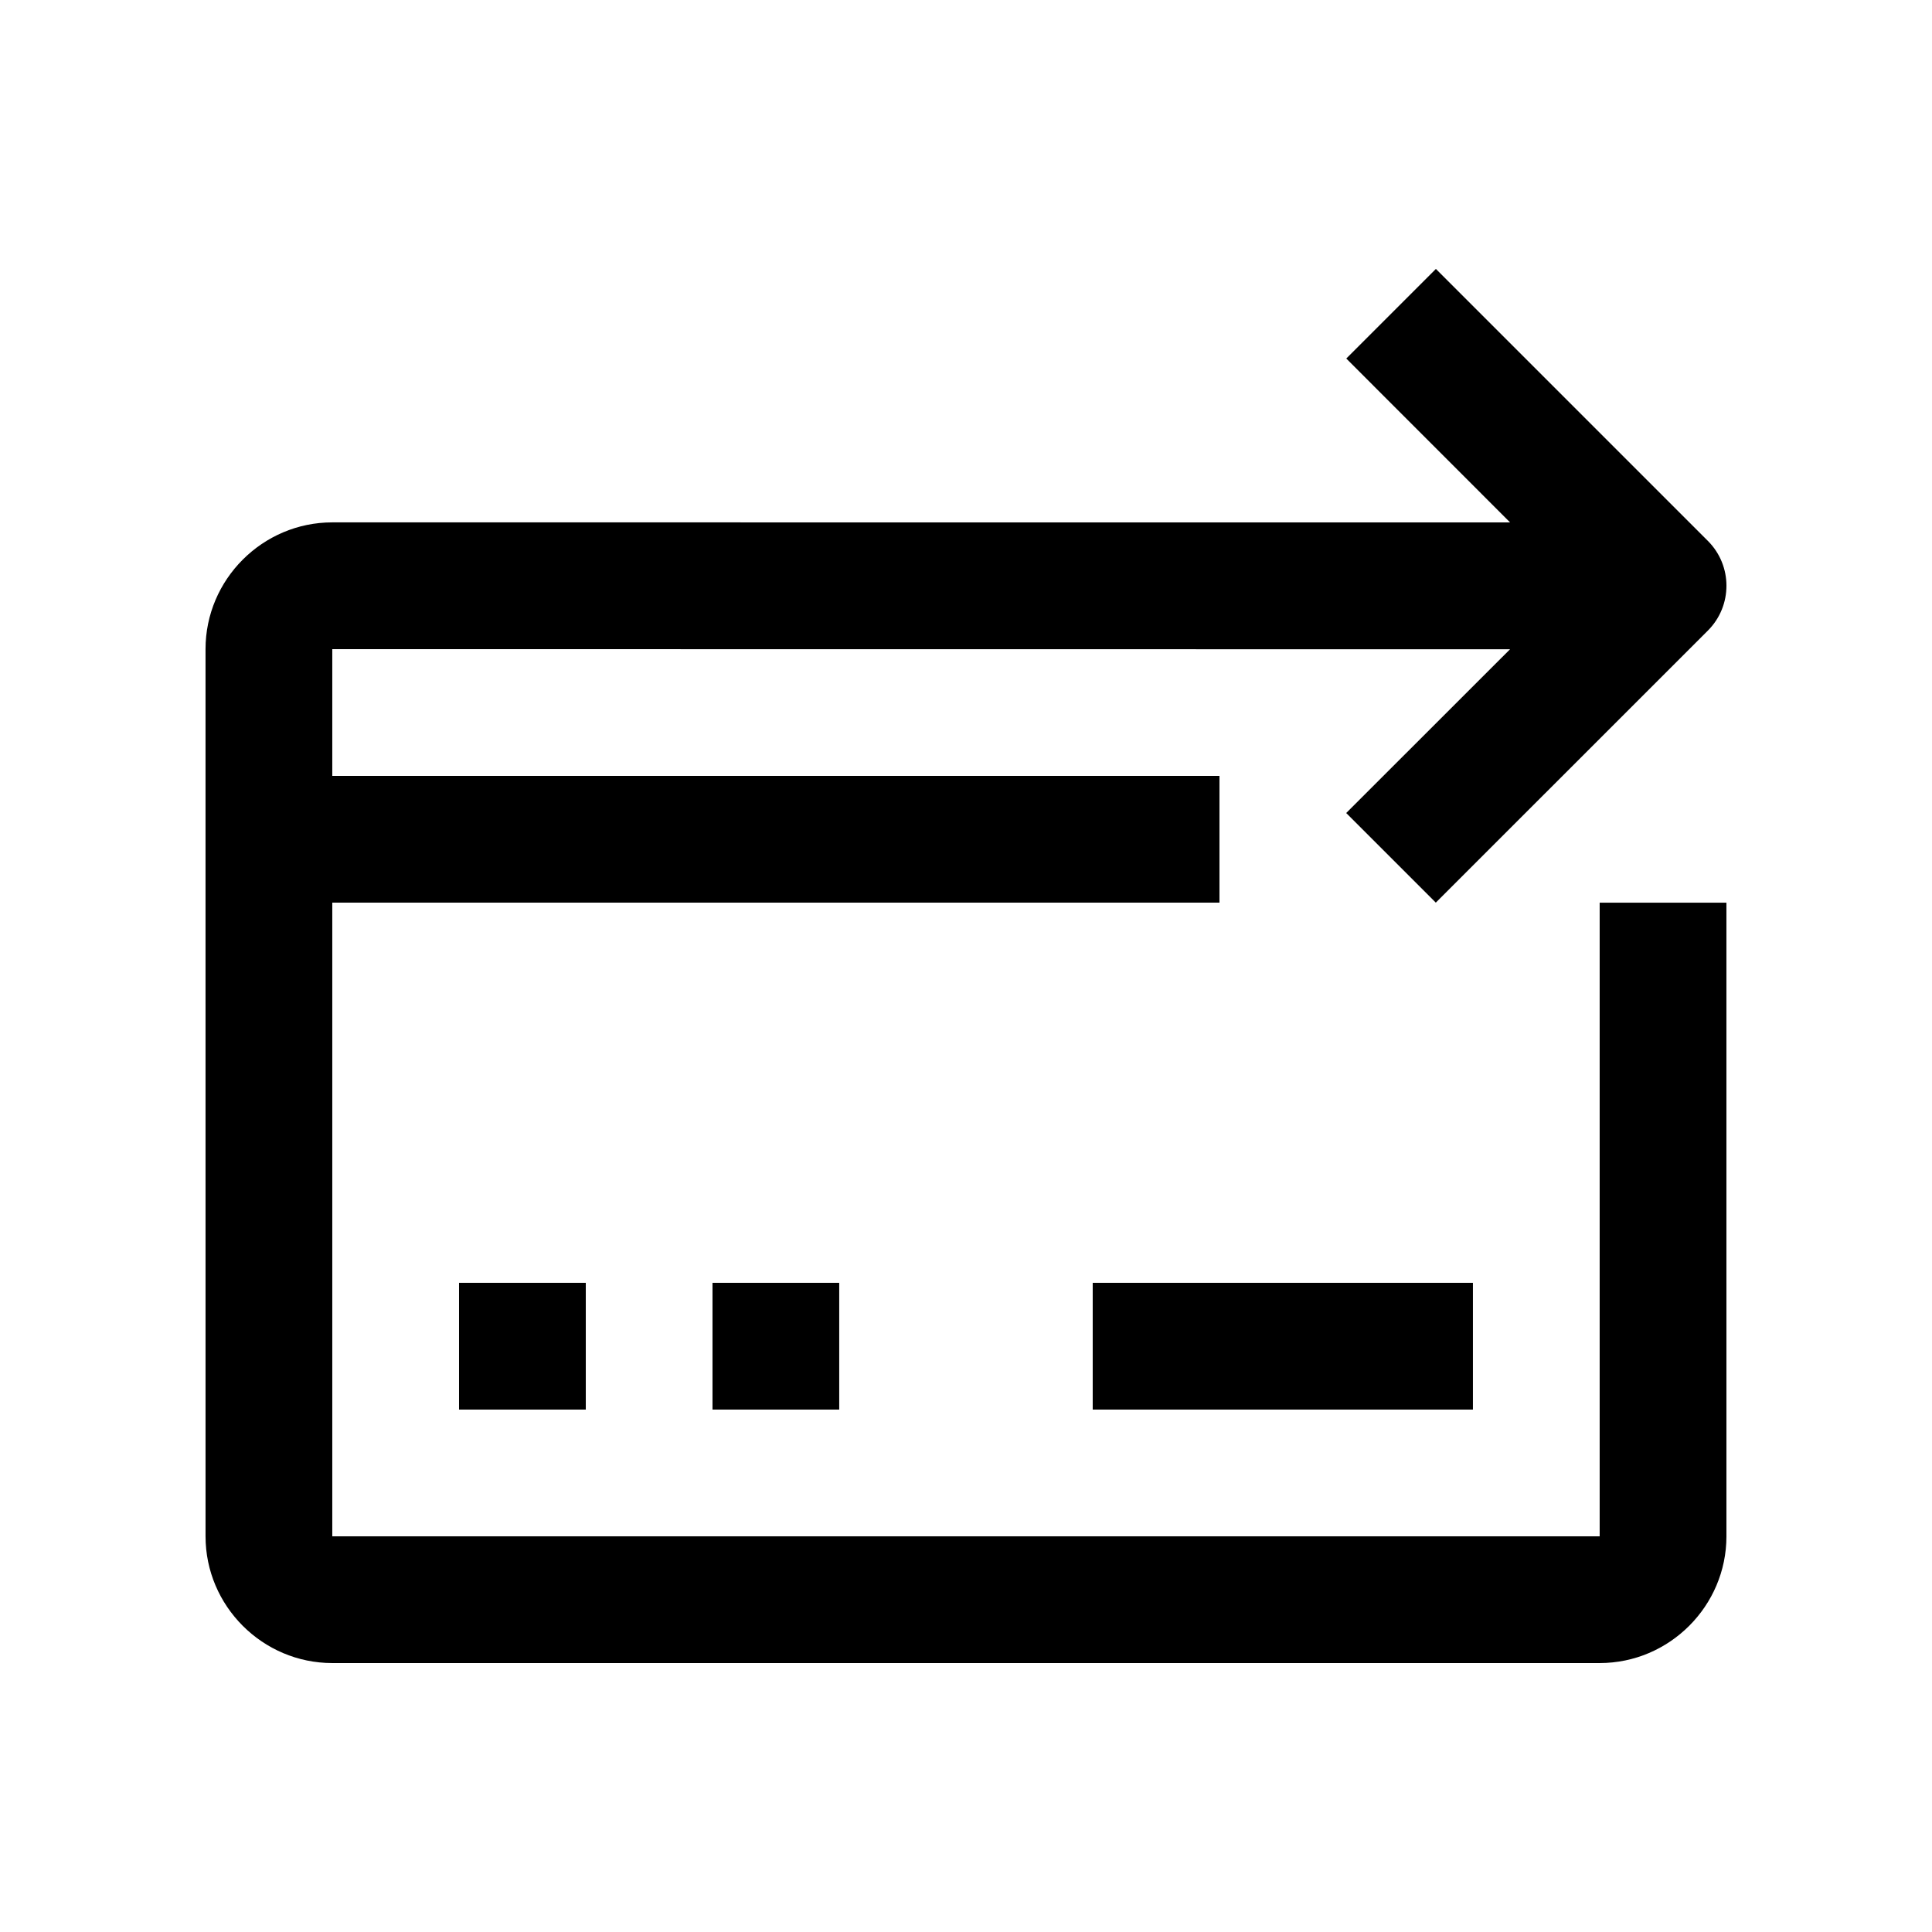
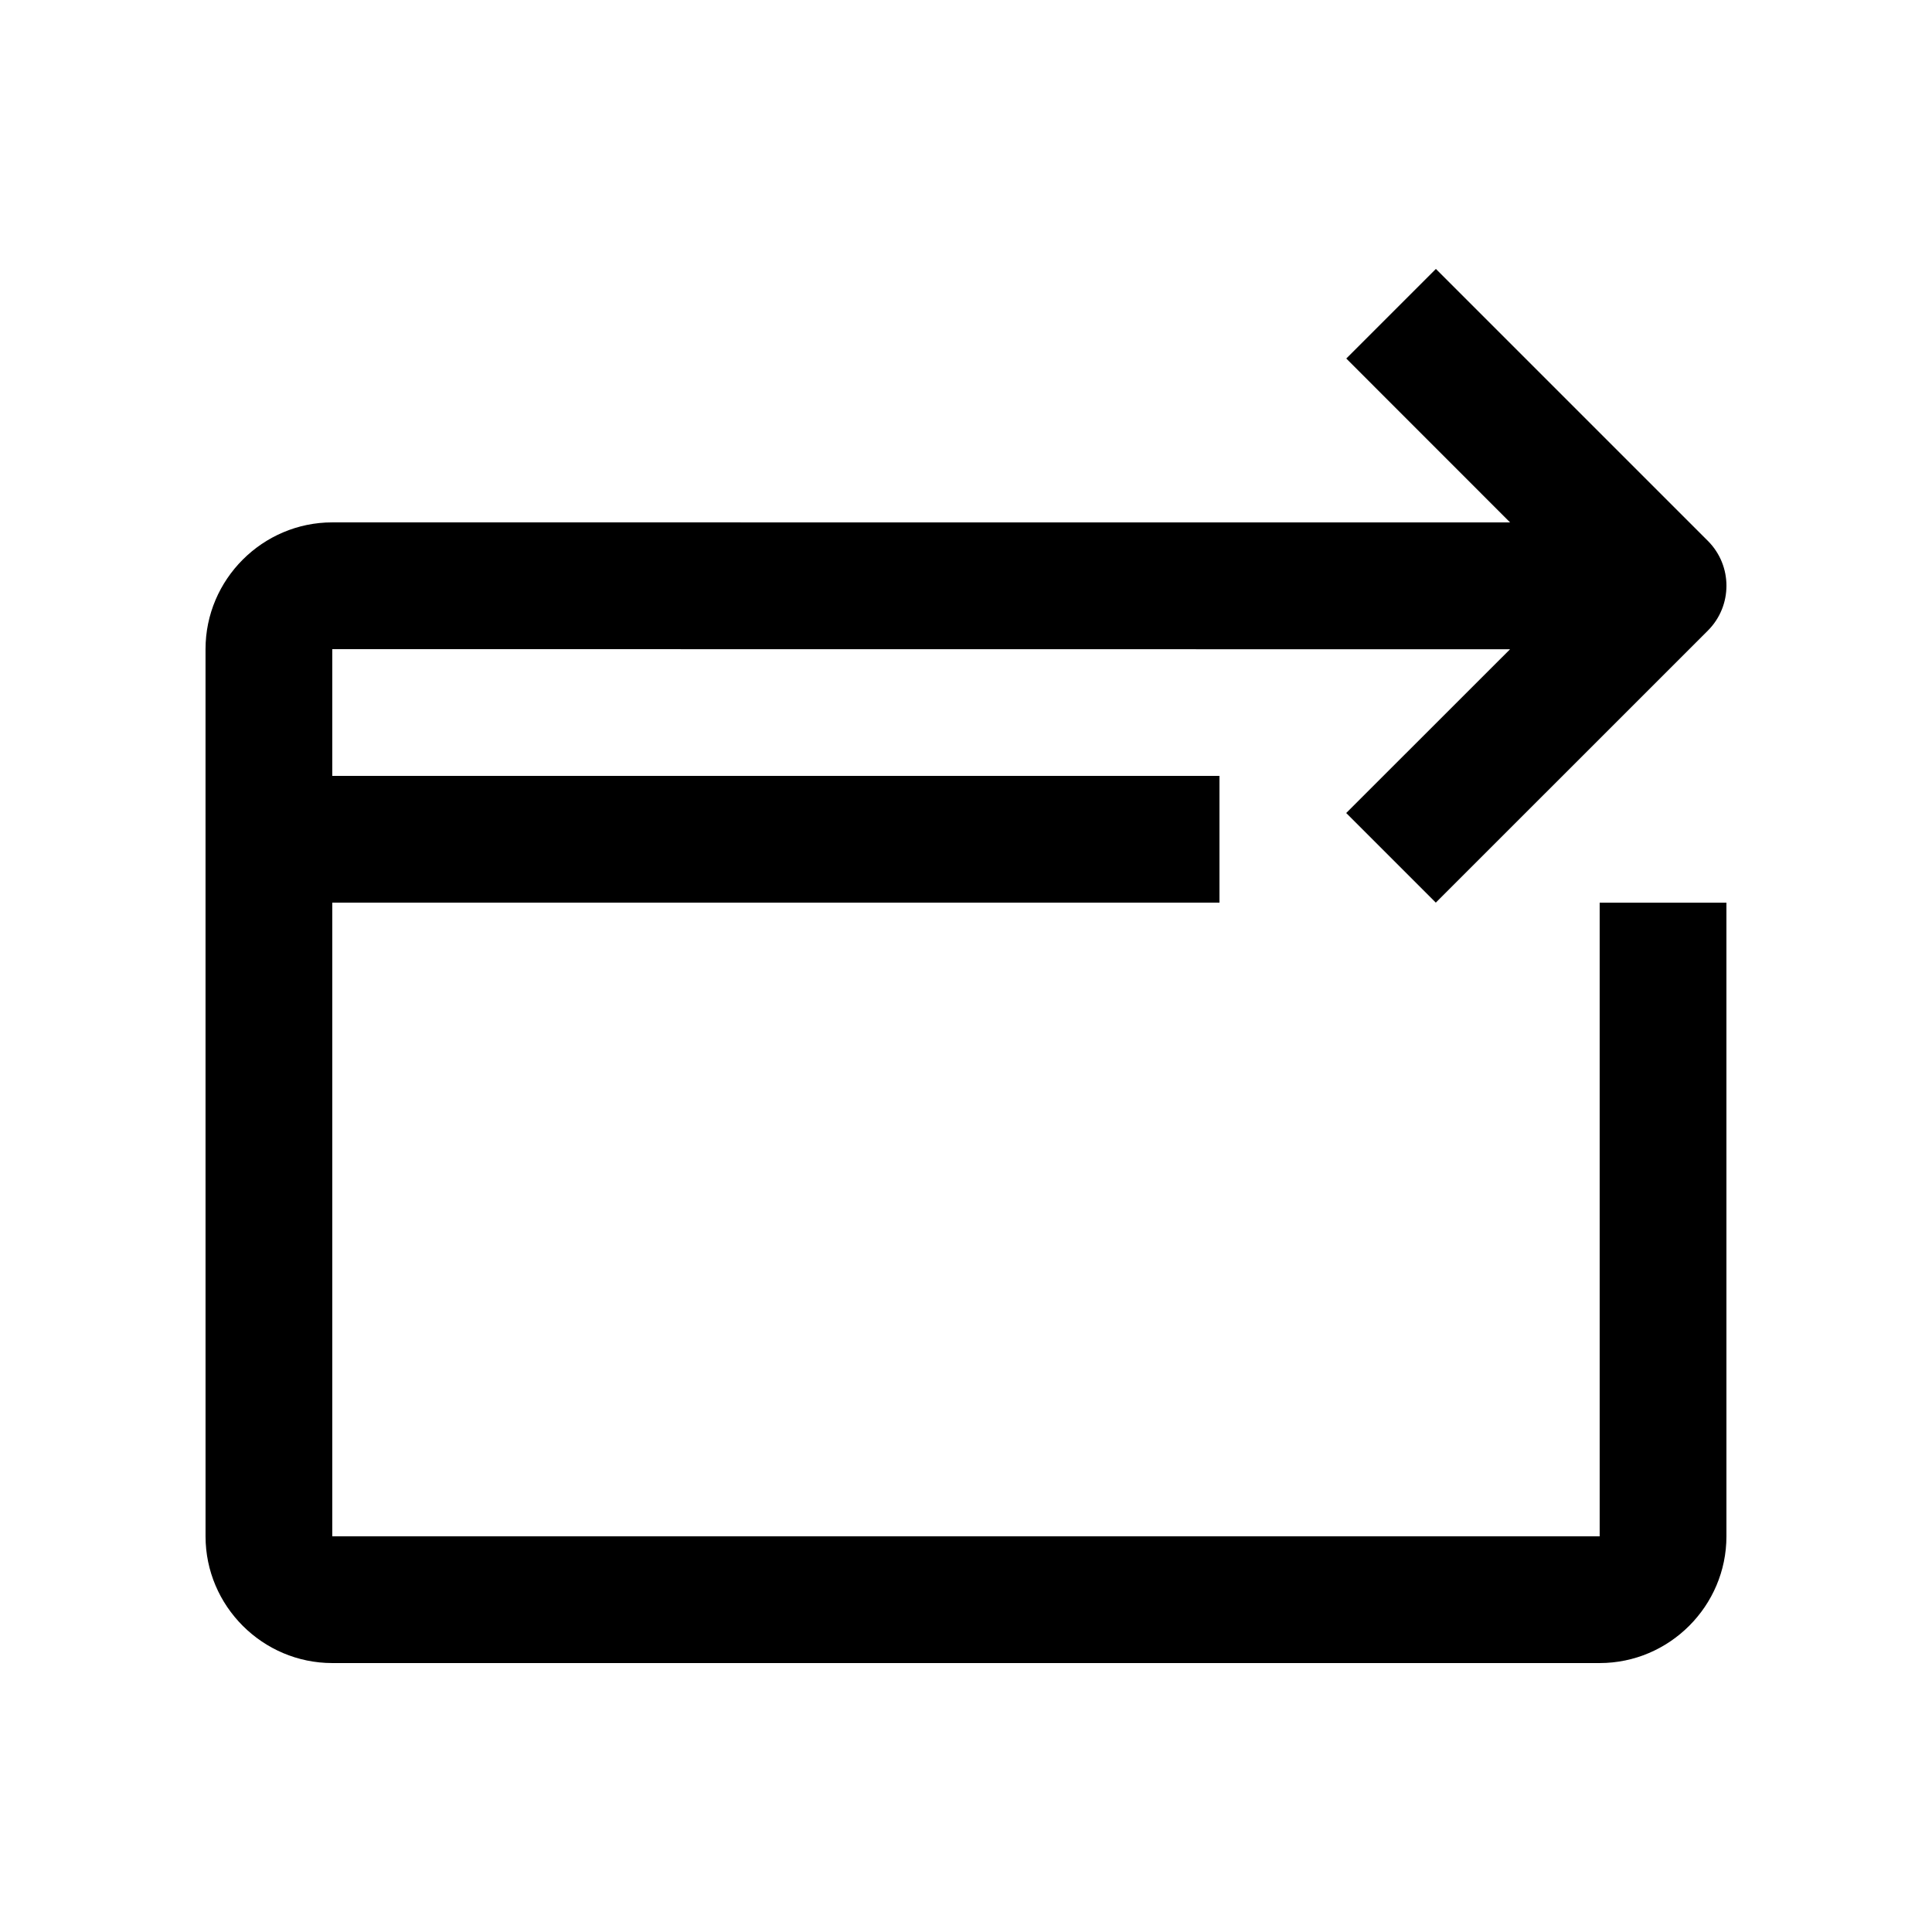
<svg xmlns="http://www.w3.org/2000/svg" fill="#000000" width="800px" height="800px" version="1.1" viewBox="144 144 512 512">
  <g>
-     <path d="m265.65 483.96h33.59v33.594h-33.59z" />
-     <path d="m332.82 483.96h33.582v33.594h-33.582z" />
-     <path d="m433.58 483.96h100.76v33.594h-100.76z" />
    <path d="m567.93 551.14h-335.87v-167.93h235.11v-33.59h-235.11v-33.59l312.12 0.031-43.422 43.398 23.746 23.746 72.102-72.094c6.559-6.559 6.559-17.191 0.016-23.75l-72.094-72.094-23.75 23.746 43.41 43.43-312.13-0.008c-18.469 0-33.59 15.121-33.59 33.59l0.004 235.12c0 18.469 15.121 33.582 33.59 33.582h335.87c18.465 0 33.59-15.113 33.59-33.582l-0.004-167.93h-33.59z" />
  </g>
</svg>